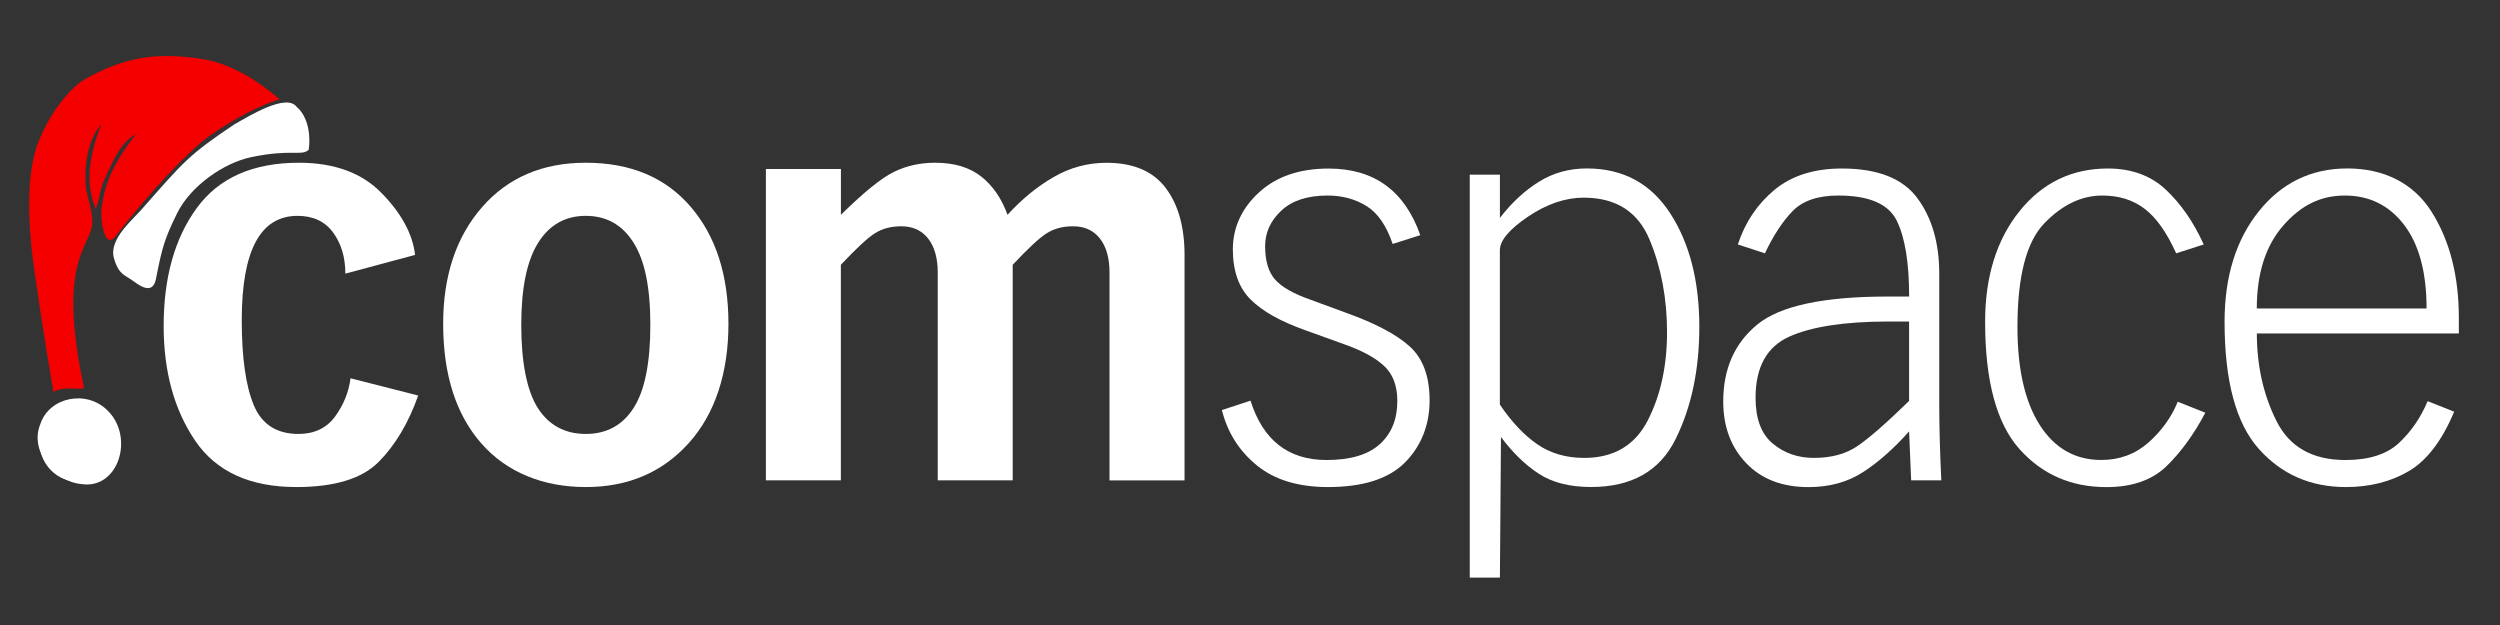
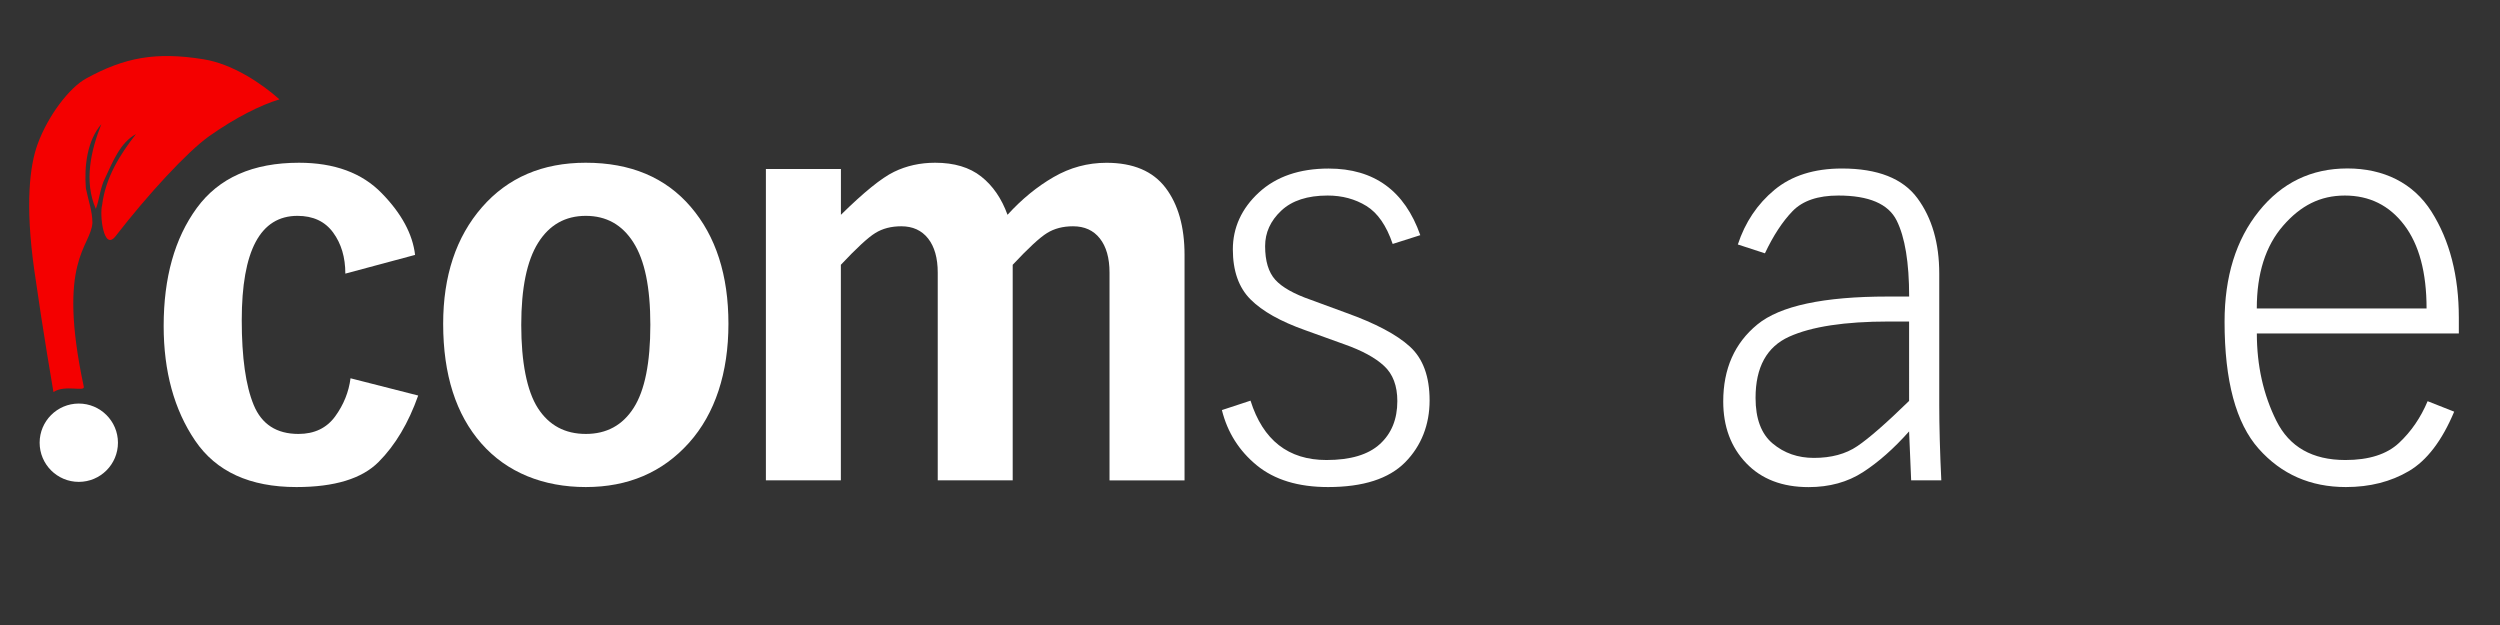
<svg xmlns="http://www.w3.org/2000/svg" width="800" height="200" viewBox="0 0 800 200" version="1.1" id="svg1">
  <rect x="0" y="0" width="800" height="200" fill="#333333" stroke="none" />
  <defs id="defs1" />
  <g id="layer1">
    <g id="g8" transform="matrix(1.693,0,0,1.693,-46.364,-15.034)">
      <path class="cls-1" d="m 106.43,83.64 c -1.84,5.2 -4.33,9.39 -7.48,12.55 -3.15,3.17 -8.33,4.75 -15.54,4.75 -8.79,0 -15.17,-2.92 -19.14,-8.77 -3.97,-5.85 -5.95,-13.08 -5.95,-21.69 0,-9.13 2.08,-16.55 6.25,-22.27 4.17,-5.72 10.61,-8.57 19.33,-8.57 6.69,0 11.91,1.92 15.64,5.76 3.74,3.83 5.84,7.72 6.3,11.66 L 92.66,60.6 c 0,-3.08 -0.77,-5.67 -2.31,-7.77 -1.54,-2.1 -3.78,-3.15 -6.74,-3.15 -7.02,0 -10.53,6.57 -10.53,19.72 0,7.03 0.75,12.38 2.26,16.03 1.51,3.65 4.33,5.47 8.46,5.47 3.01,0 5.33,-1.11 6.94,-3.32 1.61,-2.22 2.57,-4.62 2.9,-7.2 z" id="path1" style="fill:#ffffff" />
      <path class="cls-1" d="m 138.11,39.64 c 8.46,0 15.07,2.78 19.83,8.33 4.76,5.55 7.13,12.92 7.13,22.12 0,9.2 -2.49,16.97 -7.48,22.52 -4.99,5.55 -11.48,8.33 -19.48,8.33 -8,0 -14.91,-2.74 -19.73,-8.23 -4.82,-5.48 -7.23,-13.02 -7.23,-22.62 0,-9.06 2.44,-16.41 7.33,-22.03 4.89,-5.61 11.43,-8.42 19.63,-8.42 z m 0,51.26 c 3.93,0 6.95,-1.64 9.05,-4.93 2.1,-3.29 3.15,-8.52 3.15,-15.68 0,-7.16 -1.07,-12.23 -3.2,-15.58 -2.13,-3.36 -5.13,-5.03 -9,-5.03 -3.87,0 -6.87,1.69 -9,5.08 -2.13,3.39 -3.2,8.56 -3.2,15.54 0,6.98 1.05,12.47 3.15,15.73 2.1,3.25 5.12,4.87 9.05,4.87 z" id="path2" style="fill:#ffffff" />
      <path class="cls-1" d="m 172.16,40.82 h 14.17 v 8.66 c 4.33,-4.26 7.67,-6.97 10.04,-8.12 2.36,-1.15 4.95,-1.72 7.77,-1.72 3.61,0 6.51,0.87 8.71,2.61 2.2,1.74 3.85,4.14 4.97,7.23 2.69,-2.95 5.59,-5.33 8.71,-7.13 3.11,-1.8 6.44,-2.7 9.99,-2.7 5.05,0 8.77,1.57 11.17,4.72 2.39,3.15 3.59,7.38 3.59,12.7 V 99.68 H 237.1 V 60.4 c 0,-2.75 -0.61,-4.9 -1.82,-6.44 -1.21,-1.54 -2.9,-2.31 -5.07,-2.31 -1.9,0 -3.54,0.42 -4.92,1.28 -1.38,0.85 -3.54,2.85 -6.49,6 V 99.67 H 204.63 V 60.4 c 0,-2.75 -0.61,-4.9 -1.82,-6.44 -1.22,-1.54 -2.9,-2.31 -5.07,-2.31 -1.9,0 -3.54,0.42 -4.92,1.28 -1.38,0.85 -3.54,2.85 -6.5,6 V 99.67 H 172.15 V 40.82 Z" id="path3" style="fill:#ffffff" />
      <path class="cls-1" d="m 290.62,54.99 c -1.18,-3.48 -2.84,-5.87 -4.97,-7.18 -2.13,-1.31 -4.57,-1.97 -7.33,-1.97 -3.8,0 -6.73,0.95 -8.76,2.86 -2.03,1.91 -3.05,4.14 -3.05,6.7 0,2.82 0.64,4.94 1.92,6.36 1.28,1.42 3.52,2.68 6.74,3.8 l 6.69,2.46 c 5.51,1.98 9.51,4.09 12,6.36 2.5,2.27 3.74,5.67 3.74,10.2 0,4.53 -1.54,8.56 -4.62,11.68 -3.09,3.12 -7.94,4.68 -14.57,4.68 -5.64,0 -10.13,-1.37 -13.48,-4.11 -3.34,-2.74 -5.54,-6.22 -6.59,-10.44 l 5.41,-1.78 c 2.36,7.48 7.15,11.22 14.36,11.22 4.53,0 7.89,-1 10.09,-3.01 2.2,-2 3.3,-4.71 3.3,-8.13 0,-2.89 -0.84,-5.11 -2.51,-6.65 -1.67,-1.55 -4.18,-2.91 -7.53,-4.09 l -7.38,-2.66 c -4.65,-1.65 -8.1,-3.58 -10.33,-5.82 -2.23,-2.23 -3.34,-5.39 -3.34,-9.46 0,-4.07 1.64,-7.72 4.92,-10.74 3.28,-3.02 7.68,-4.53 13.19,-4.53 8.6,0 14.37,4.2 17.32,12.59 z" id="path4" style="fill:#ffffff" />
-       <path class="cls-1" d="m 305.19,41.9 h 5.7 v 8.17 c 2.23,-2.89 4.69,-5.17 7.38,-6.84 2.69,-1.67 5.7,-2.51 9.05,-2.51 6.82,0 12.07,2.82 15.75,8.47 3.67,5.65 5.51,12.82 5.51,21.49 0,8.08 -1.49,15.15 -4.48,21.19 -2.99,6.05 -8.31,9.06 -15.99,9.06 -4,0 -7.28,-0.83 -9.84,-2.49 -2.56,-1.65 -4.95,-3.98 -7.18,-6.96 l -0.2,26.57 h -5.7 z m 5.7,43.47 c 2.23,3.29 4.59,5.79 7.09,7.5 2.49,1.71 5.44,2.56 8.85,2.56 5.57,0 9.58,-2.36 12.01,-7.09 2.42,-4.73 3.64,-10.29 3.64,-16.66 0,-6.37 -1.1,-12.21 -3.3,-17.5 -2.2,-5.29 -6.35,-7.94 -12.45,-7.94 -3.47,0 -6.98,1.2 -10.53,3.59 -3.54,2.4 -5.32,4.51 -5.32,6.35 v 29.19 0 z" id="path5" style="fill:#ffffff" />
      <path class="cls-1" d="m 355.86,55.09 c 1.38,-4.2 3.69,-7.64 6.93,-10.33 3.24,-2.68 7.49,-4.03 12.74,-4.03 6.75,0 11.51,1.87 14.27,5.61 2.76,3.74 4.13,8.5 4.13,14.26 v 24.9 c 0,1.9 0.03,4.1 0.1,6.59 0.07,2.49 0.16,5.02 0.29,7.58 h -5.7 l -0.39,-9.25 c -2.89,3.25 -5.79,5.81 -8.71,7.7 -2.92,1.89 -6.35,2.83 -10.28,2.83 -4.99,0 -8.92,-1.51 -11.81,-4.54 -2.89,-3.03 -4.33,-6.91 -4.33,-11.65 0,-6.18 2.15,-11.03 6.45,-14.55 4.29,-3.52 12.51,-5.28 24.65,-5.28 h 4.04 c 0,-6.43 -0.79,-11.22 -2.36,-14.37 -1.57,-3.15 -5.25,-4.72 -11.02,-4.72 -3.87,0 -6.75,0.98 -8.66,2.95 -1.9,1.97 -3.64,4.62 -5.22,7.97 z m 32.38,14.56 h -3.84 c -8.33,0 -14.62,0.96 -18.84,2.87 -4.23,1.91 -6.35,5.76 -6.35,11.56 0,3.95 1.08,6.83 3.25,8.64 2.16,1.81 4.75,2.71 7.77,2.71 3.28,0 6.02,-0.73 8.21,-2.22 2.2,-1.48 5.46,-4.33 9.79,-8.55 V 69.65 Z" id="path6" style="fill:#ffffff" />
-       <path class="cls-1" d="m 438.71,56.76 c -1.77,-3.93 -3.75,-6.74 -5.95,-8.41 -2.2,-1.68 -4.87,-2.51 -8.02,-2.51 -3.93,0 -7.59,1.76 -10.97,5.27 -3.38,3.52 -5.06,10.04 -5.06,19.57 0,7.96 1.41,14.13 4.22,18.54 2.82,4.4 6.69,6.6 11.62,6.6 3.47,0 6.46,-1.11 8.95,-3.32 2.49,-2.22 4.33,-4.78 5.51,-7.69 l 5.21,2.08 c -2.16,4.09 -4.61,7.46 -7.33,10.1 -2.73,2.64 -6.51,3.96 -11.36,3.96 -6.69,0 -12.19,-2.41 -16.48,-7.24 -4.29,-4.83 -6.45,-12.83 -6.45,-24 0,-8.54 2.17,-15.51 6.49,-20.9 4.33,-5.39 9.91,-8.08 16.73,-8.08 4.46,0 8.12,1.35 10.97,4.03 2.85,2.69 5.23,6.13 7.13,10.33 z" id="path7" style="fill:#ffffff" />
      <path class="cls-1" d="m 453.96,71.92 c 0,6.06 1.23,11.56 3.69,16.5 2.46,4.94 6.81,7.41 13.04,7.41 4.46,0 7.84,-1.08 10.14,-3.23 2.3,-2.15 4.1,-4.78 5.41,-7.89 l 5.02,1.98 c -2.3,5.48 -5.15,9.22 -8.56,11.23 -3.41,2.01 -7.38,3.02 -11.91,3.02 -6.69,0 -12.19,-2.41 -16.48,-7.24 -4.3,-4.83 -6.45,-12.83 -6.45,-24 0,-8.54 2.16,-15.51 6.49,-20.9 4.33,-5.39 9.91,-8.08 16.73,-8.08 6.82,0 12.45,2.72 15.89,8.16 3.45,5.45 5.17,12.14 5.17,20.08 v 2.95 h -38.18 z m 32.08,-4.73 c 0,-6.82 -1.41,-12.08 -4.23,-15.79 -2.82,-3.7 -6.56,-5.56 -11.22,-5.56 -4.66,0 -8.35,1.9 -11.66,5.7 -3.32,3.81 -4.98,9.02 -4.98,15.64 h 32.09 z" id="path8" style="fill:#ffffff" />
    </g>
    <path class="cls-1" d="m 37.745,141.669 c 0,-6.909 -5.622,-12.531 -12.531,-12.531 -6.909,0 -12.531,5.622 -12.531,12.531 0,6.909 5.605,12.531 12.531,12.531 6.926,0 12.531,-5.622 12.531,-12.531 z" id="path9" style="fill:#ffffff;stroke-width:1.693" />
    <path style="fill:#f40000;fill-opacity:1;stroke-width:0.288" d="M 10.994,86.609 C 7.953,65.115 9.589,52.851 12.017,46.177 15.448,36.745 22.357,27.986 27.486,25.162 c 12.385,-6.82 22.416,-8.66 37.698,-6.185 9.203,1.491 18.444,7.644 24.246,12.826 -6.028,1.795 -14.096,5.83 -22.63,11.87 -7.021,5.055 -19.445,18.519 -29.883,31.987 -3.818,4.813 -5.083,-7.12 -4.234,-10.06 1.074,-8.746 5.728,-16.205 10.826,-22.686 -5.009,2.681 -7.427,8.842 -9.858,14.032 -1.579,2.996 -1.865,7.051 -2.982,9.889 -3.89,-8.817 -1.542,-18.773 1.754,-27.103 -4.506,5.256 -5.511,13.331 -4.946,20.514 0.918,4.464 2.036,7.12 2.097,11.037 -0.496,7.895 -11.501,11.657 -2.759,52.471 0.368,1.718 -6.035,-0.748 -9.713,1.701 0,0 -3.378,-19.549 -6.108,-38.847 z" id="path12" />
-     <path style="fill:#ffffff;fill-opacity:1;stroke-width:0.288" d="M 42.529,89.854 C 40.11,88.019 37.993,88.053 36.46,82.601 34.678,76.265 43.131,69.859 46.357,65.82 58.318,52.301 60.358,49.527 74.915,39.853 80.062,36.902 91.669,29.826 94.915,34.181 98.901,37.568 99.397,44.049 98.776,47.949 96.372,50.07 93.315,47.562 80.294,50.307 71.672,52.125 60.957,59.452 56.599,68.389 c -3.876,7.948 -4.675,10.544 -6.671,20.763 -0.866,4.436 -3.797,3.434 -7.399,0.702 z" id="path11" />
-     <path style="fill:#ffffff;fill-opacity:1;stroke-width:0.288" d="m 25.904,154.884 c -8.464,-0.829 -16.524,-10.555 -13.023,-19.106 2.883,-8.86 14.929,-11.049 21.458,-4.488 8.791,8.384 3.689,25.551 -8.435,23.594 z" id="path10" />
  </g>
</svg>